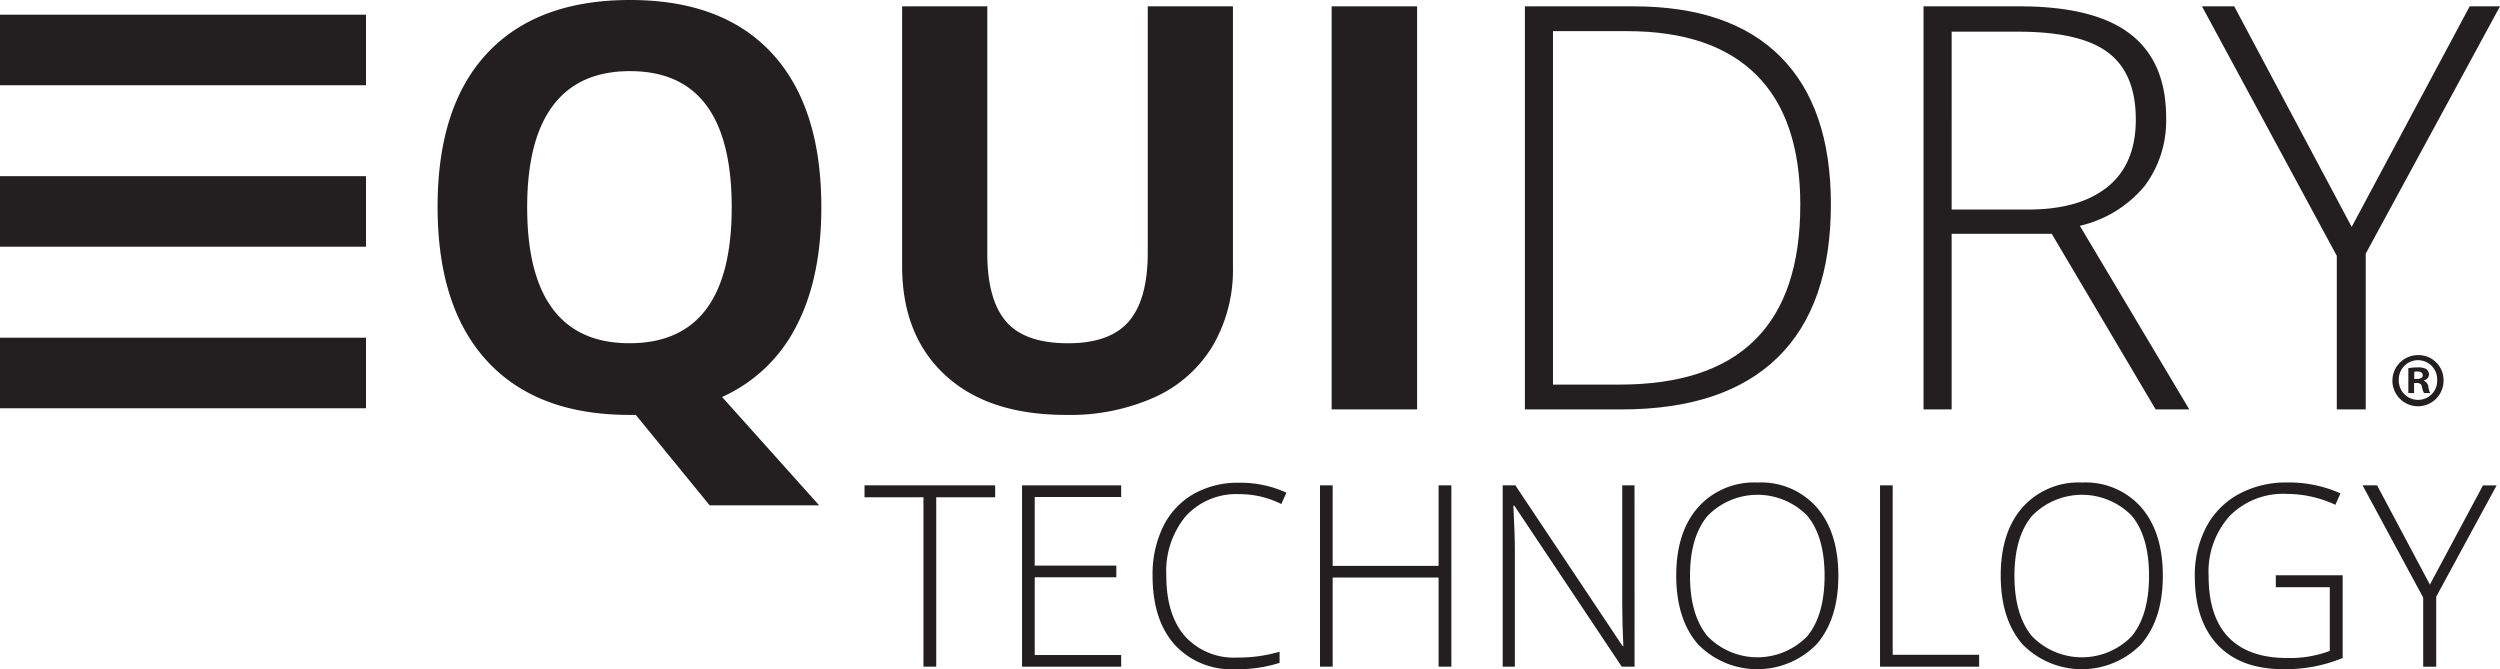
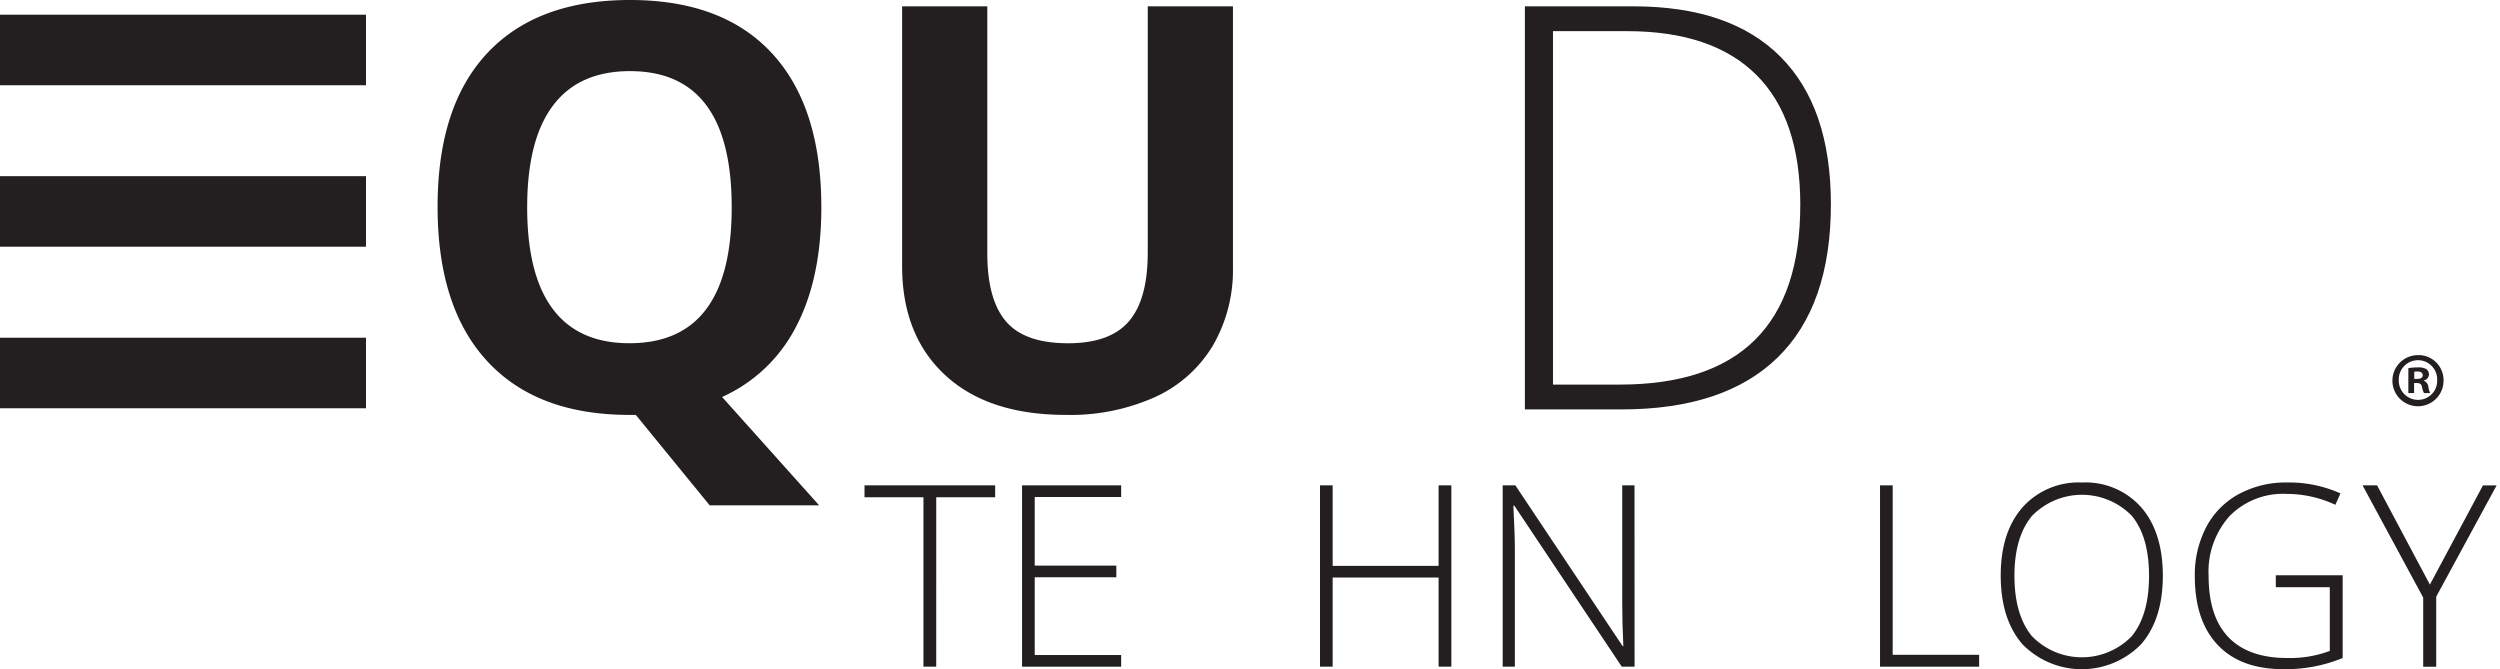
<svg xmlns="http://www.w3.org/2000/svg" width="310" height="82.979" viewBox="0 0 310 82.979">
  <defs>
    <style>.a{fill:none;}.b{clip-path:url(#a);}.c{fill:#231f20;}</style>
    <clipPath id="a">
      <rect class="a" width="310" height="82.979" transform="translate(0 0)" />
    </clipPath>
  </defs>
  <g transform="translate(0 0)">
    <g class="b">
      <path class="c" d="M101.846,25.707q0,8.82-3.128,14.785a19.068,19.068,0,0,1-9.178,8.734l12.033,13.435H88L78.84,51.449h-.786q-11.487,0-17.64-6.667T54.261,25.639q0-12.479,6.17-19.059T78.122,0q11.52,0,17.623,6.632t6.1,19.075m-36.475,0q0,8.376,3.179,12.614t9.5,4.239q12.683,0,12.682-16.853,0-16.887-12.614-16.887-6.324,0-9.537,4.256T65.371,25.707" />
      <path class="c" d="M152.885.786V33.125a18.647,18.647,0,0,1-2.478,9.709,16.142,16.142,0,0,1-7.162,6.393,25.623,25.623,0,0,1-11.076,2.221q-9.641,0-14.974-4.939t-5.332-13.521V.786h10.563v30.6q0,5.777,2.324,8.478t7.692,2.7q5.2,0,7.538-2.718t2.342-8.529V.786Z" />
-       <rect class="c" width="10.598" height="49.979" transform="translate(165.122 0.786)" />
      <path class="c" d="M227.032,25.3q0,12.58-6.6,19.025t-19.382,6.444H189.087V.787h13.5q11.966,0,18.2,6.255T227.032,25.3m-3.794.137q0-10.734-5.452-16.152T201.77,3.863h-9.2V47.688h8.273q22.391,0,22.391-22.254" />
-       <path class="c" d="M242.005,28.989V50.765h-3.487V.787h11.9q9.3,0,13.742,3.435T268.6,14.563a13.512,13.512,0,0,1-2.649,8.478A14.726,14.726,0,0,1,257.9,28l13.572,22.767H267.3L254.414,28.989Zm0-3.008h9.538q6.324,0,9.81-2.821t3.488-8.323q0-5.709-3.419-8.307t-11.144-2.6h-8.273Z" />
-       <path class="c" d="M291.608,28.134,306.239.786H310L293.351,31.45V50.765h-3.589V31.723L273.045.786h4Z" />
      <rect class="c" width="45.383" height="8.748" transform="translate(0 41.876)" />
      <rect class="c" width="45.383" height="8.748" transform="translate(0 21.845)" />
      <rect class="c" width="45.383" height="8.748" transform="translate(0 1.823)" />
      <path class="c" d="M116.092,82.67h-1.585V61.66H107.2V60.184h16.2V61.66h-7.307Z" />
      <path class="c" d="M139.025,82.67h-12.29V60.184h12.29v1.445h-10.72v8.506h10.12v1.446h-10.12v9.643h10.72Z" />
-       <path class="c" d="M153.714,61.276a8.5,8.5,0,0,0-6.66,2.706,10.7,10.7,0,0,0-2.43,7.414q0,4.815,2.291,7.475a8.178,8.178,0,0,0,6.553,2.662,17.766,17.766,0,0,0,5.2-.723v1.383a16.952,16.952,0,0,1-5.567.785,9.477,9.477,0,0,1-7.46-3.06q-2.723-3.062-2.722-8.553a13.413,13.413,0,0,1,1.3-6.044,9.4,9.4,0,0,1,3.738-4.038,11.042,11.042,0,0,1,5.668-1.422,13.612,13.612,0,0,1,5.891,1.23l-.631,1.415a11.416,11.416,0,0,0-5.168-1.23" />
      <path class="c" d="M179.969,82.67h-1.584V71.611H165.25V82.67h-1.57V60.184h1.57v9.982h13.135V60.184h1.584Z" />
      <path class="c" d="M202.686,82.67H201.1l-13.32-19.964h-.123q.185,3.568.185,5.383V82.67h-1.508V60.184h1.57l13.3,19.933h.092q-.138-2.769-.139-5.26V60.184h1.523Z" />
-       <path class="c" d="M227.956,71.4q0,5.353-2.676,8.467a10.287,10.287,0,0,1-14.751,0q-2.675-3.114-2.676-8.5,0-5.367,2.7-8.451a9.3,9.3,0,0,1,7.375-3.083,9.2,9.2,0,0,1,7.367,3.1q2.663,3.1,2.661,8.467m-18.395,0q0,4.831,2.154,7.468a8.618,8.618,0,0,0,12.387.023q2.148-2.615,2.146-7.491,0-4.859-2.146-7.451a8.639,8.639,0,0,0-12.364.023q-2.18,2.615-2.177,7.428" />
      <path class="c" d="M233.124,82.67V60.184h1.57v21.01h10.719V82.67Z" />
      <path class="c" d="M268.191,71.4q0,5.353-2.676,8.467a10.286,10.286,0,0,1-14.75,0q-2.676-3.114-2.676-8.5,0-5.367,2.7-8.451a9.3,9.3,0,0,1,7.376-3.083,9.2,9.2,0,0,1,7.367,3.1q2.661,3.1,2.66,8.467m-18.4,0q0,4.831,2.154,7.468a8.619,8.619,0,0,0,12.388.023q2.146-2.615,2.146-7.491,0-4.859-2.146-7.451a8.64,8.64,0,0,0-12.365.023q-2.178,2.615-2.177,7.428" />
      <path class="c" d="M282.2,71.335h8.29V81.594a18.6,18.6,0,0,1-7.336,1.385q-5.322,0-8.16-3.009t-2.838-8.512a12.787,12.787,0,0,1,1.408-6.083,9.86,9.86,0,0,1,4.029-4.1,12.252,12.252,0,0,1,6.022-1.446,15.5,15.5,0,0,1,6.6,1.353l-.629,1.415a14.274,14.274,0,0,0-6.061-1.353,9.267,9.267,0,0,0-7.052,2.745,10.318,10.318,0,0,0-2.606,7.405q0,5.077,2.476,7.636t7.275,2.562a14.085,14.085,0,0,0,5.276-.877V72.811H282.2Z" />
      <path class="c" d="M301.306,72.488l6.582-12.3h1.693l-7.49,13.8v8.69h-1.615V74.1l-7.521-13.92h1.8Z" />
      <path class="c" d="M303,47.12a3.171,3.171,0,1,1-3.161-3.086A3.1,3.1,0,0,1,303,47.12m-5.55,0a2.39,2.39,0,0,0,2.408,2.464,2.362,2.362,0,0,0,2.351-2.445,2.381,2.381,0,1,0-4.759-.019m1.9,1.618h-.715V45.652a6.289,6.289,0,0,1,1.185-.094,1.92,1.92,0,0,1,1.073.226.856.856,0,0,1,.3.677.791.791,0,0,1-.64.715v.038a.912.912,0,0,1,.565.752,2.345,2.345,0,0,0,.225.772h-.771a2.65,2.65,0,0,1-.245-.753c-.057-.339-.244-.489-.639-.489h-.339Zm.019-1.75h.339c.395,0,.714-.132.714-.451,0-.283-.206-.471-.658-.471a1.694,1.694,0,0,0-.395.038Z" />
    </g>
  </g>
</svg>